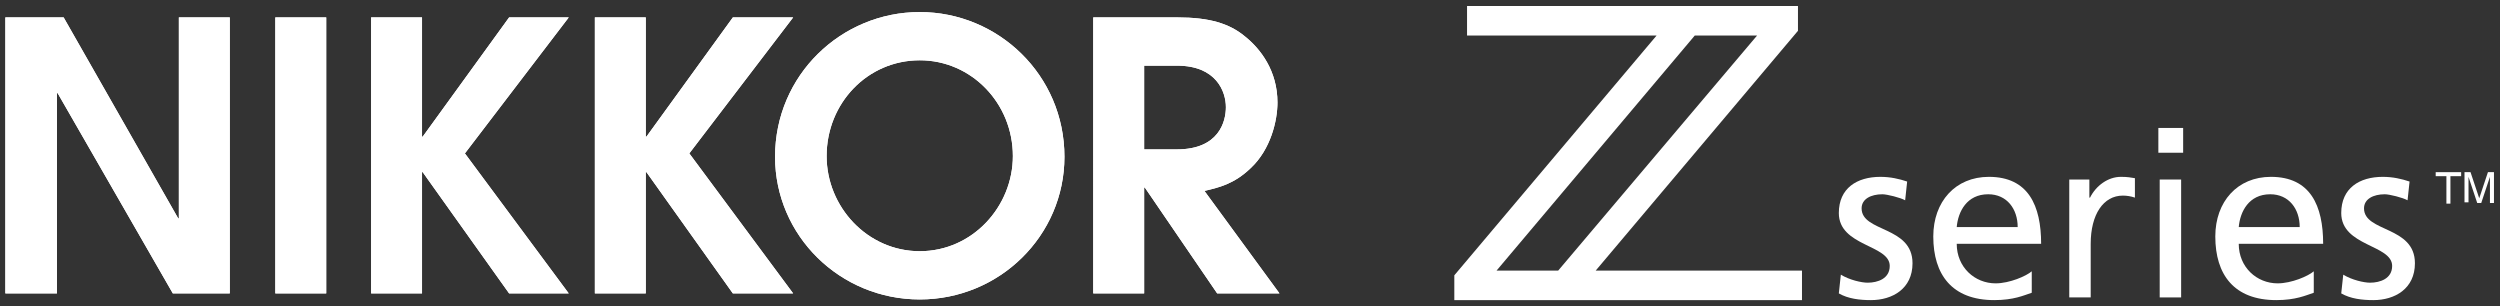
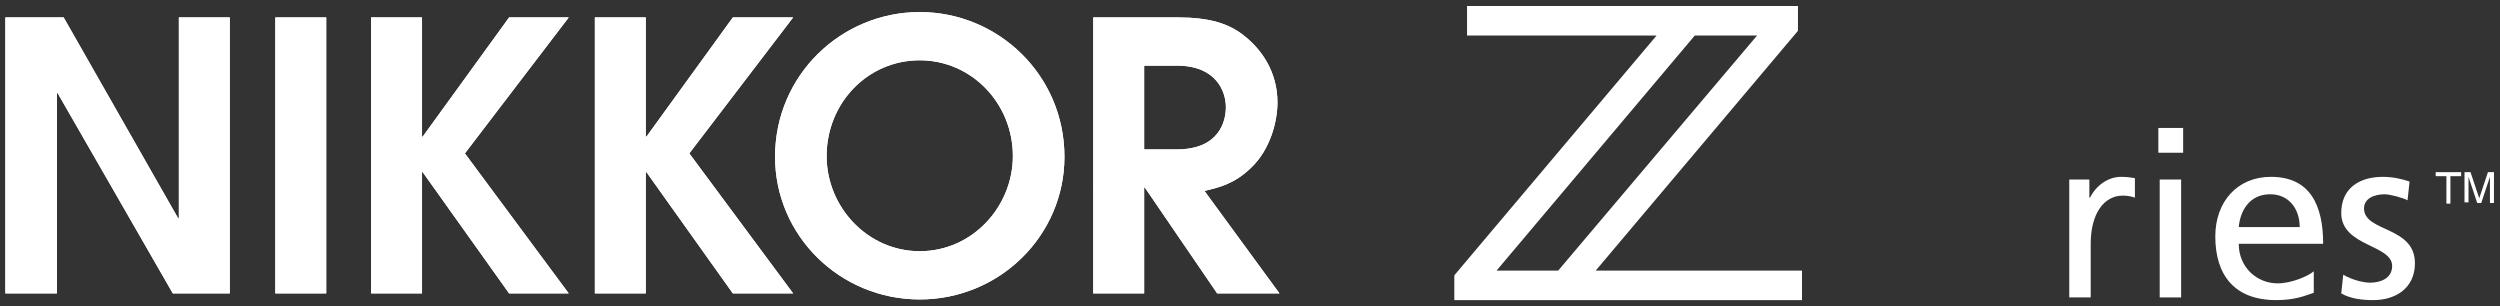
<svg xmlns="http://www.w3.org/2000/svg" xmlns:xlink="http://www.w3.org/1999/xlink" id="レイヤー_1" x="0px" y="0px" viewBox="0 0 373.2 45.7" style="enable-background:new 0 0 373.2 45.7;" xml:space="preserve">
  <rect x="0" y="0" width="373.2" height="45.7" fill="#333333" stroke="none" />
  <style type="text/css">	.st0{fill:none;}	.st1{fill:#FFFFFF;}</style>
  <rect x="216.4" class="st0" width="595.3" height="841.9" />
  <g>
    <defs>
      <rect id="SVGID_1_" x="216.4" width="595.3" height="841.9" />
    </defs>
    <clipPath id="SVGID_2_">
      <use xlink:href="#SVGID_1_" style="overflow:visible;" />
    </clipPath>
  </g>
  <g>
    <defs>
      <rect id="SVGID_3_" x="216.4" width="595.3" height="841.9" />
    </defs>
    <clipPath id="SVGID_4_">
      <use xlink:href="#SVGID_3_" style="overflow:visible;" />
    </clipPath>
  </g>
  <g>
    <defs>
-       <rect id="SVGID_5_" x="216.4" width="595.3" height="841.9" />
-     </defs>
+       </defs>
    <clipPath id="SVGID_6_">
      <use xlink:href="#SVGID_5_" style="overflow:visible;" />
    </clipPath>
  </g>
  <g>
    <defs>
      <rect id="SVGID_7_" x="216.4" width="595.3" height="841.9" />
    </defs>
    <clipPath id="SVGID_8_">
      <use xlink:href="#SVGID_7_" style="overflow:visible;" />
    </clipPath>
  </g>
  <g>
    <defs>
      <rect id="SVGID_9_" x="216.4" width="595.3" height="841.9" />
    </defs>
    <clipPath id="SVGID_10_">
      <use xlink:href="#SVGID_9_" style="overflow:visible;" />
    </clipPath>
  </g>
  <g>
    <g>
-       <path class="st1" d="M274.8,41c1.3,0.8,3.1,1.2,4,1.2c1.5,0,3.3-0.6,3.3-2.5c0-3.2-7.6-2.9-7.6-7.9c0-3.7,2.7-5.4,6.2-5.4   c1.5,0,2.8,0.3,4,0.7l-0.3,2.8c-0.7-0.4-2.7-0.9-3.4-0.9c-1.7,0-3.1,0.7-3.1,2.1c0,3.6,7.6,2.6,7.6,8.2c0,3.8-3,5.5-6.2,5.5   c-1.7,0-3.4-0.2-4.8-1L274.8,41z" />
-       <path class="st1" d="M303.3,43.7c-1.2,0.4-2.7,1.1-5.6,1.1c-6.3,0-9.1-3.8-9.1-9.5c0-5.2,3.3-8.9,8.3-8.9c5.9,0,7.8,4.3,7.8,10   h-12.6c0,3.5,2.7,5.9,5.8,5.9c2.1,0,4.6-1.1,5.4-1.8V43.7z M301.2,33.9c0-2.7-1.6-4.9-4.4-4.9c-3.2,0-4.5,2.6-4.7,4.9H301.2z" />
      <path class="st1" d="M308.9,26.8h3v2.7h0.1c0.9-1.8,2.7-3.1,4.6-3.1c1,0,1.5,0.1,2.1,0.2v2.9c-0.6-0.2-1.2-0.3-1.8-0.3   c-2.9,0-4.8,2.8-4.8,7.2v8h-3.2V26.8z" />
      <path class="st1" d="M325.9,22.8h-3.7v-3.7h3.7V22.8z M322.4,26.8h3.2v17.6h-3.2V26.8z" />
      <path class="st1" d="M345.4,43.7c-1.2,0.4-2.7,1.1-5.6,1.1c-6.3,0-9.1-3.8-9.1-9.5c0-5.2,3.3-8.9,8.3-8.9c5.9,0,7.8,4.3,7.8,10   h-12.6c0,3.5,2.7,5.9,5.8,5.9c2.1,0,4.6-1.1,5.4-1.8V43.7z M343.3,33.9c0-2.7-1.6-4.9-4.4-4.9c-3.2,0-4.5,2.6-4.7,4.9H343.3z" />
      <path class="st1" d="M349.8,41c1.3,0.8,3.1,1.2,4,1.2c1.5,0,3.3-0.6,3.3-2.5c0-3.2-7.6-2.9-7.6-7.9c0-3.7,2.7-5.4,6.2-5.4   c1.5,0,2.8,0.3,4,0.7l-0.3,2.8c-0.7-0.4-2.7-0.9-3.4-0.9c-1.7,0-3.1,0.7-3.1,2.1c0,3.6,7.6,2.6,7.6,8.2c0,3.8-3,5.5-6.2,5.5   c-1.7,0-3.4-0.2-4.8-1L349.8,41z" />
      <g>
        <path class="st1" d="M367.4,25.7v0.6h-1.6v4.1h-0.6v-4.1h-1.6v-0.6H367.4z" />
        <path class="st1" d="M367.9,25.7h0.9l1.3,3.9l1.3-3.9h0.9v4.6h-0.6v-2.7c0-0.1,0-0.3,0-0.5c0-0.2,0-0.5,0-0.7l-1.3,3.9h-0.6    l-1.3-3.9v0.1c0,0.1,0,0.3,0,0.5c0,0.2,0,0.4,0,0.5v2.7h-0.6V25.7z" />
      </g>
    </g>
    <g>
      <g>
        <polygon class="st1" points="0.8,2.6 9.5,2.6 26.6,32.6 26.7,32.6 26.7,2.6 34.3,2.6 34.3,43.8 25.8,43.8 8.6,13.9 8.5,13.9     8.5,43.8 0.8,43.8    " />
        <rect x="41.1" y="2.6" class="st1" width="7.6" height="41.2" />
        <polygon class="st1" points="55.4,2.6 63,2.6 63,20.4 63.1,20.4 76,2.6 84.9,2.6 69.4,22.9 84.9,43.8 76,43.8 63.1,25.7 63,25.7     63,43.8 55.4,43.8    " />
        <polygon class="st1" points="88.8,2.6 96.4,2.6 96.4,20.4 96.5,20.4 109.4,2.6 118.4,2.6 102.9,22.9 118.4,43.8 109.4,43.8     96.5,25.7 96.4,25.7 96.4,43.8 88.8,43.8    " />
        <path class="st1" d="M137.3,1.8c11.7,0,21.6,9.4,21.6,21.6c0,11.8-9.7,21.3-21.6,21.3s-21.6-9.5-21.6-21.3    C115.7,11.2,125.6,1.8,137.3,1.8 M137.3,37.5c7.9,0,13.9-6.7,13.9-14.2c0-7.9-6.2-14.3-13.9-14.3c-7.8,0-13.9,6.4-13.9,14.3    C123.4,30.9,129.5,37.5,137.3,37.5" />
        <path class="st1" d="M163.2,2.6h12.6c4.7,0,7.7,0.9,10,2.8c2.4,1.9,4.9,5.2,4.9,9.9c0,2.7-1,7-4,9.8c-2.5,2.4-4.8,2.9-6.9,3.4    L191,43.8h-9.3L170.9,28h-0.1v15.8h-7.6L163.2,2.6L163.2,2.6z M170.8,22.3h4.9c6.3,0,7.3-4.2,7.3-6.3c0-2.3-1.4-6.2-7.3-6.2h-4.9    V22.3z" />
      </g>
      <g>
        <polygon class="st1" points="0.8,2.6 9.5,2.6 26.6,32.6 26.7,32.6 26.7,2.6 34.3,2.6 34.3,43.8 25.8,43.8 8.6,13.9 8.5,13.9     8.5,43.8 0.8,43.8    " />
        <rect x="41.1" y="2.6" class="st1" width="7.6" height="41.2" />
        <polygon class="st1" points="55.4,2.6 63,2.6 63,20.4 63.1,20.4 76,2.6 84.9,2.6 69.4,22.9 84.9,43.8 76,43.8 63.1,25.7 63,25.7     63,43.8 55.4,43.8    " />
        <polygon class="st1" points="88.8,2.6 96.4,2.6 96.4,20.4 96.5,20.4 109.4,2.6 118.4,2.6 102.9,22.9 118.4,43.8 109.4,43.8     96.5,25.7 96.4,25.7 96.4,43.8 88.8,43.8    " />
        <path class="st1" d="M137.3,1.8c11.7,0,21.6,9.4,21.6,21.6c0,11.8-9.7,21.3-21.6,21.3s-21.6-9.5-21.6-21.3    C115.7,11.2,125.6,1.8,137.3,1.8 M137.3,37.5c7.9,0,13.9-6.7,13.9-14.2c0-7.9-6.2-14.3-13.9-14.3c-7.8,0-13.9,6.4-13.9,14.3    C123.4,30.9,129.5,37.5,137.3,37.5" />
        <path class="st1" d="M163.2,2.6h12.6c4.7,0,7.7,0.9,10,2.8c2.4,1.9,4.9,5.2,4.9,9.9c0,2.7-1,7-4,9.8c-2.5,2.4-4.8,2.9-6.9,3.4    L191,43.8h-9.3L170.9,28h-0.1v15.8h-7.6L163.2,2.6L163.2,2.6z M170.8,22.3h4.9c6.3,0,7.3-4.2,7.3-6.3c0-2.3-1.4-6.2-7.3-6.2h-4.9    V22.3z" />
      </g>
      <path class="st1" d="M238.2,40.4l30.2-35.8V0.9H219v4.4h28.3l-30.2,35.8v3.7h51.9v-4.4L238.2,40.4L238.2,40.4z M262.3,5.3   l-29.7,35.1h-9.2L253,5.3C253,5.3,262.3,5.3,262.3,5.3z" />
    </g>
  </g>
</svg>